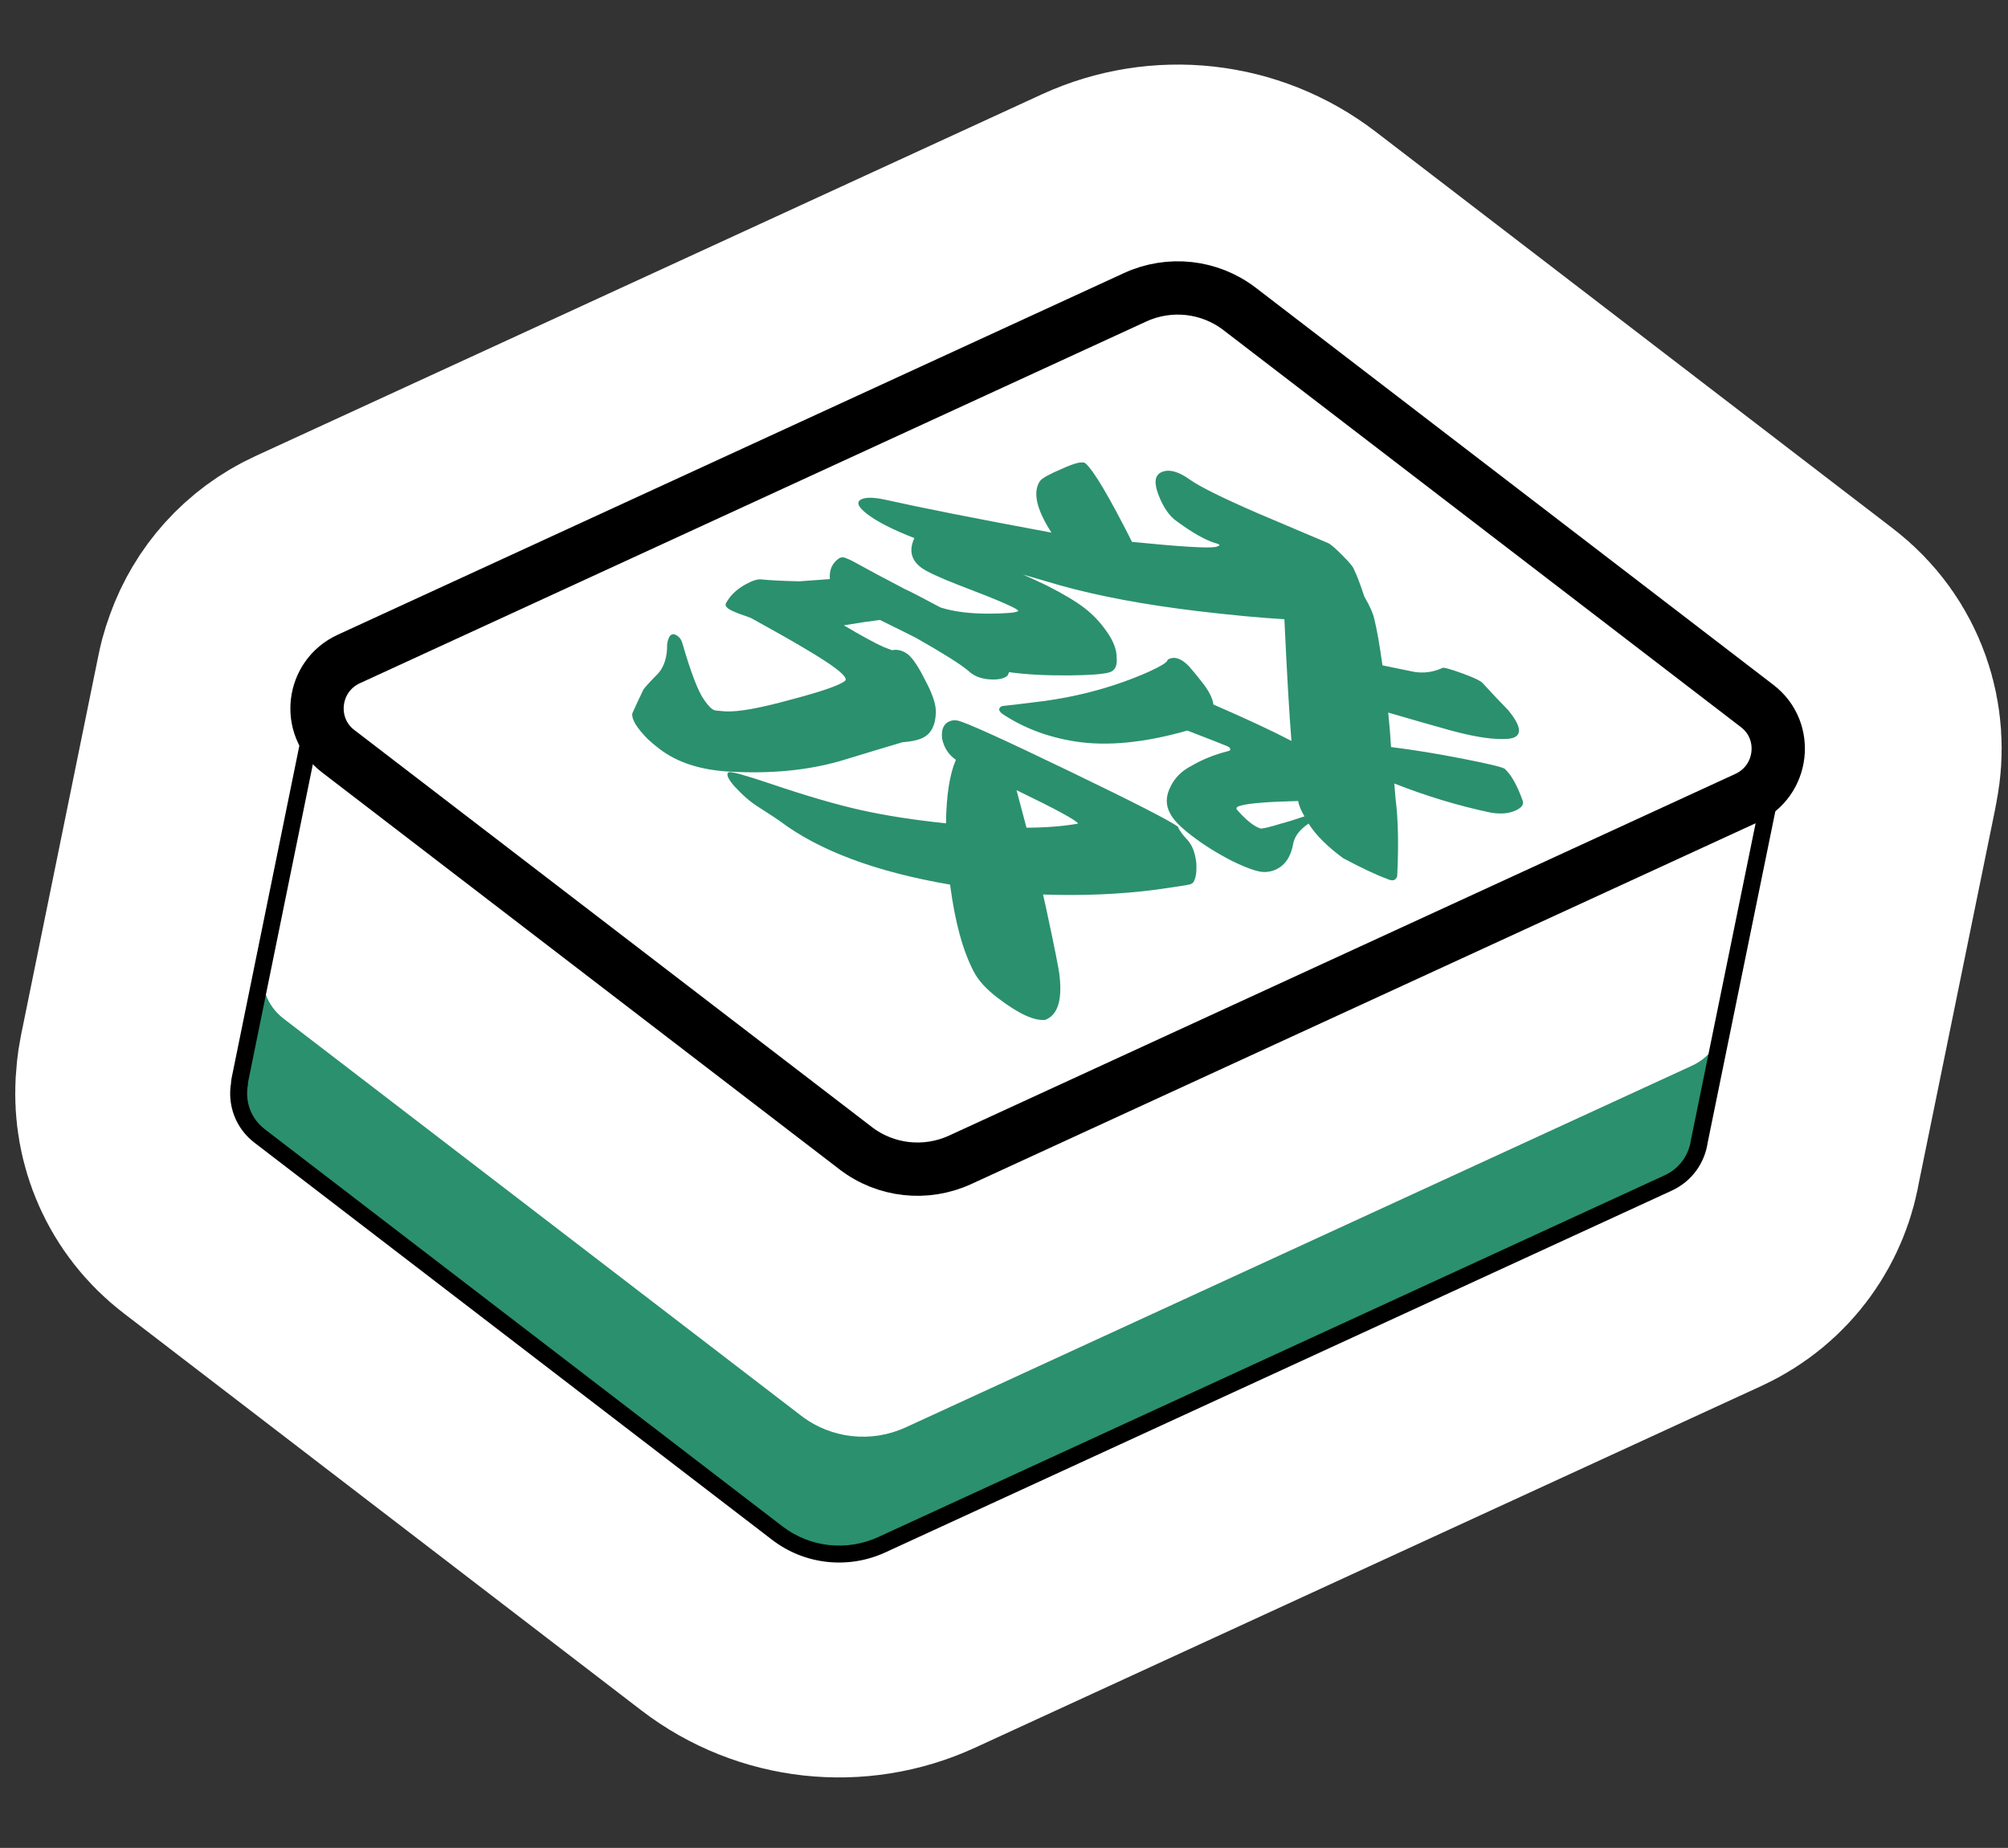
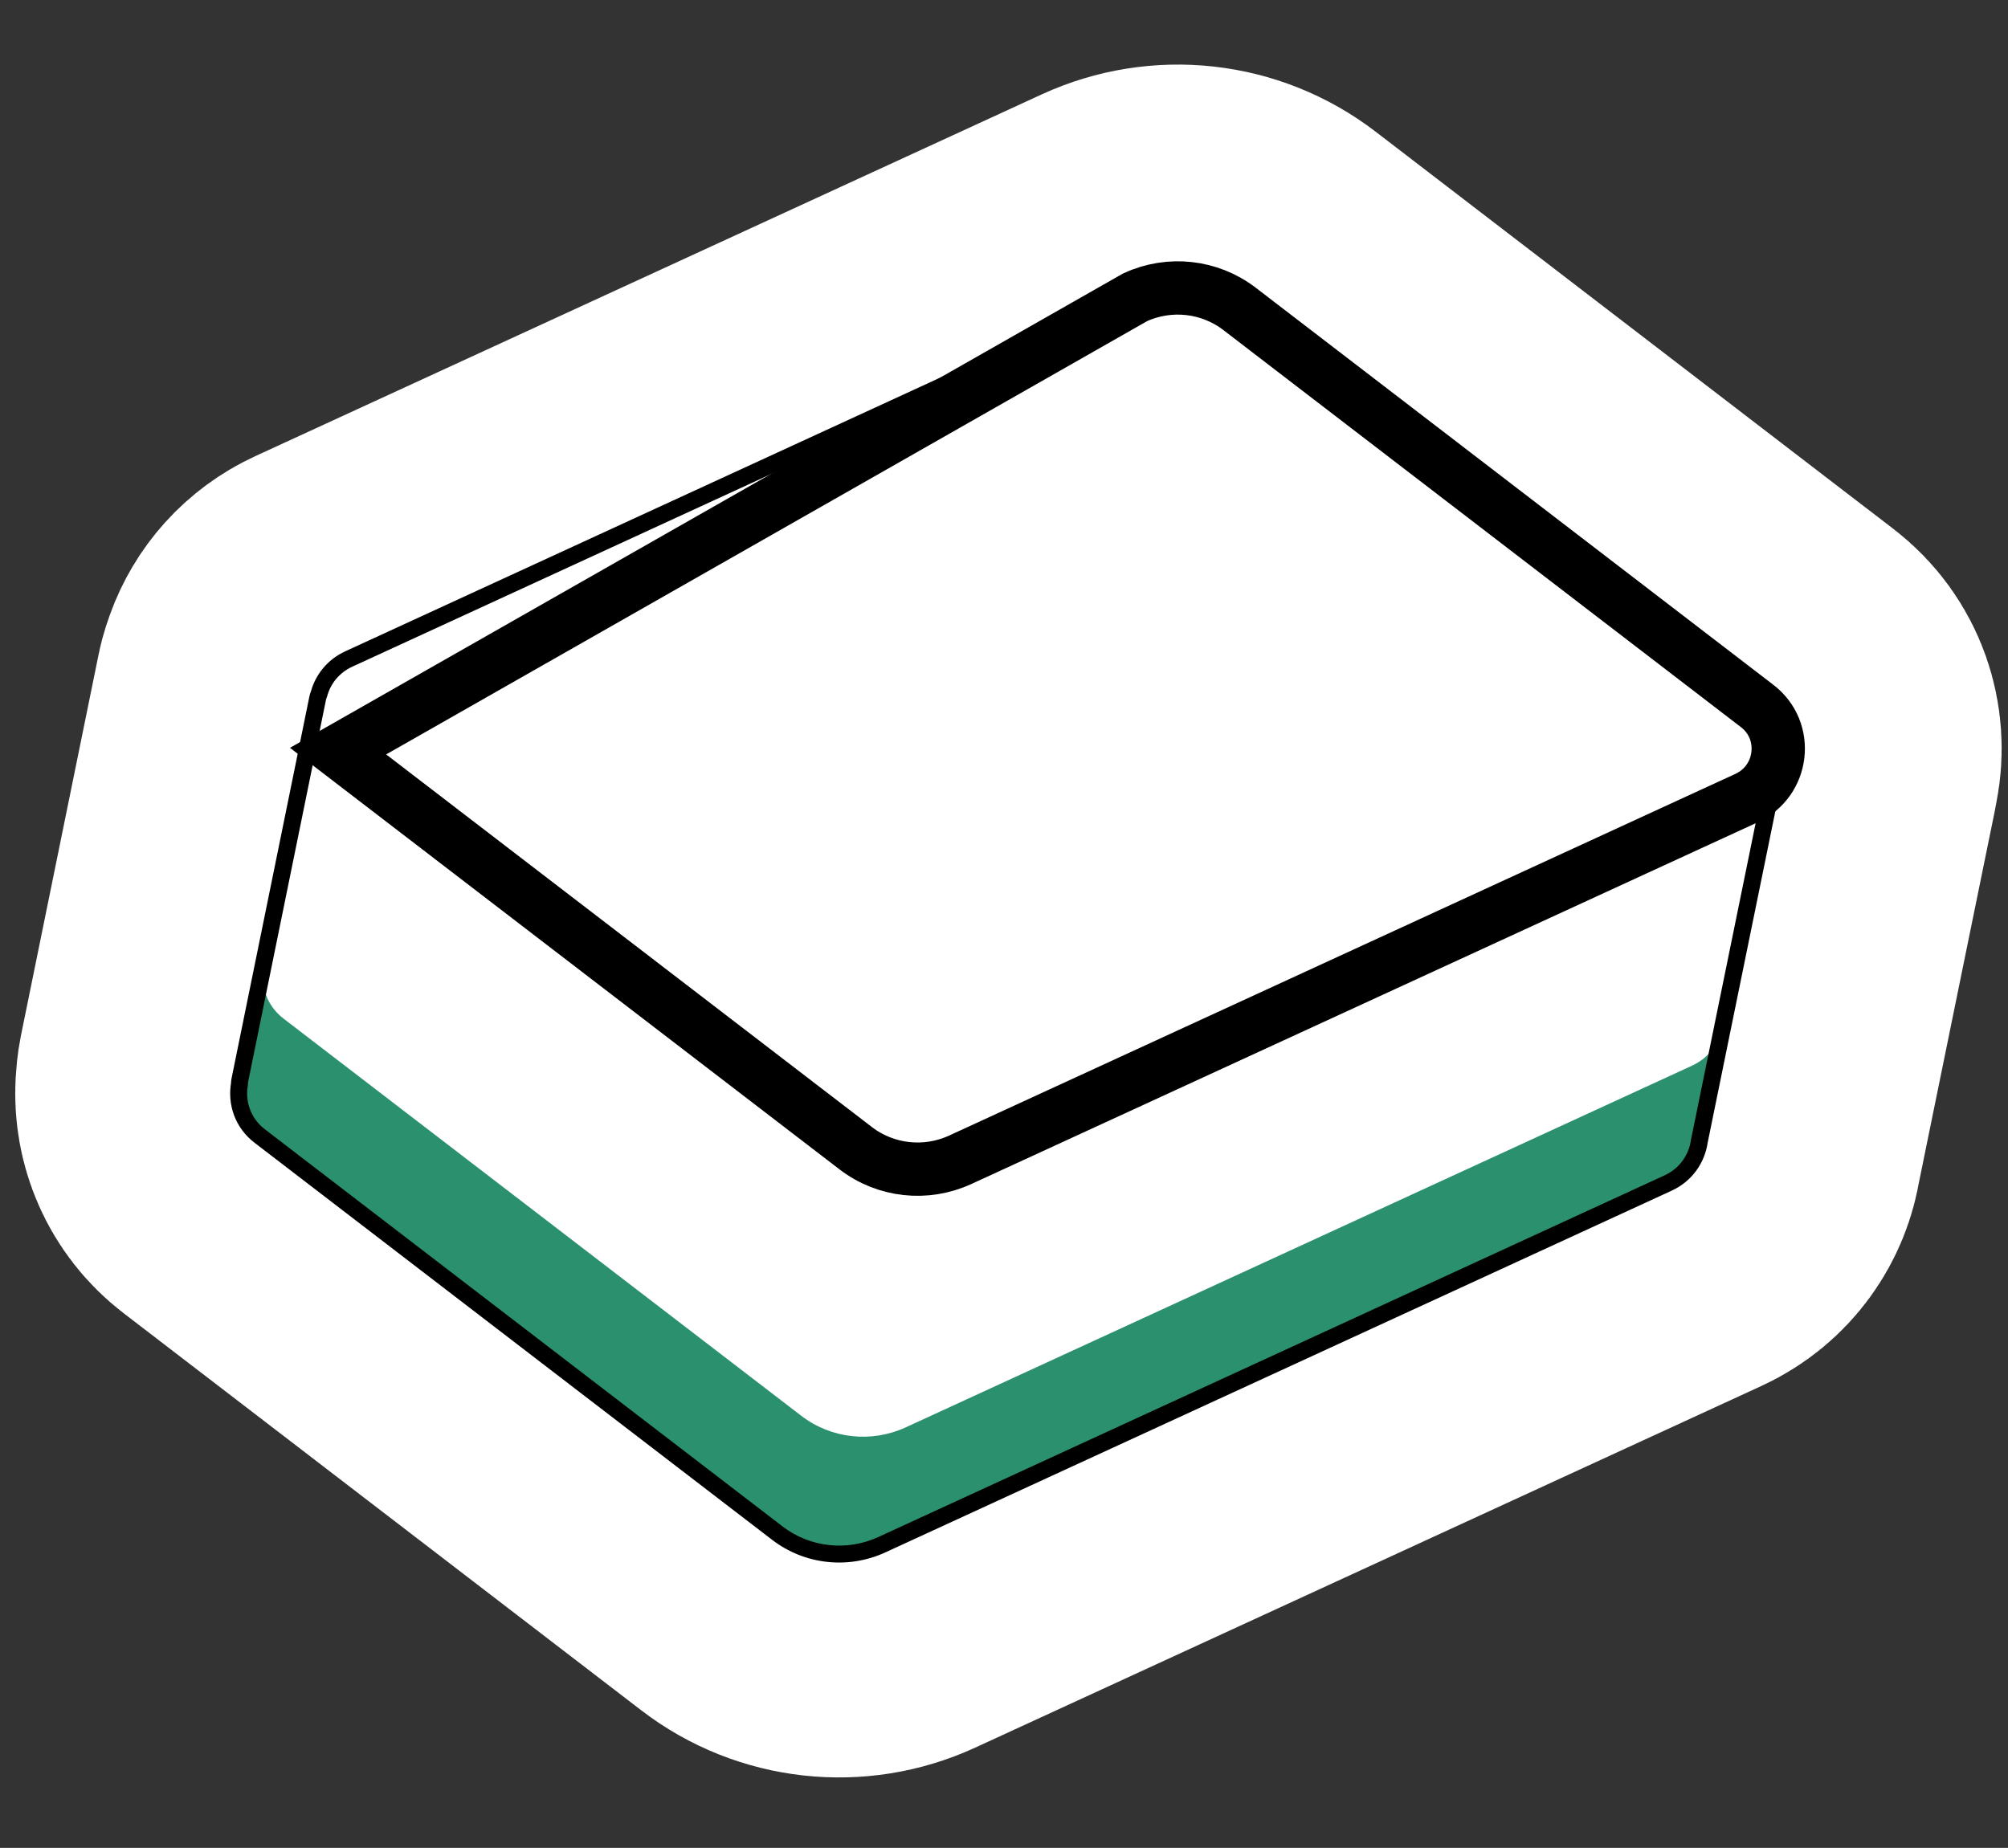
<svg xmlns="http://www.w3.org/2000/svg" width="113" height="104" viewBox="0 0 113 104" fill="none">
  <rect x="0" y="0" width="113" height="104" fill="#333333" stroke="none" />
  <path d="M70.105 16.929L99.237 39.28C100.407 40.178 100.826 41.578 100.572 42.847C100.553 42.947 100.539 43.048 100.518 43.147L96.192 64.333C96.021 65.475 95.308 66.548 94.11 67.099L49.864 87.454C47.736 88.433 45.245 88.158 43.396 86.739L14.264 64.388C13.25 63.611 12.8 62.454 12.863 61.333C12.876 61.111 12.896 60.879 12.94 60.662L17.316 39.187C17.353 39.005 17.418 38.823 17.481 38.647L17.485 38.637C17.797 37.77 18.443 37.006 19.391 36.569L63.638 16.214C65.766 15.235 68.256 15.511 70.105 16.929Z" fill="white" stroke="white" stroke-width="24" stroke-linejoin="round" />
  <path fill-rule="evenodd" clip-rule="evenodd" d="M95.626 64.247L98.614 49.621C98.767 48.873 98.215 48.168 97.45 48.137L76.054 47.262L65.343 39.045C63.662 37.755 61.398 37.505 59.464 38.395L43.114 45.916L17.812 44.882C17.198 44.857 16.656 45.282 16.533 45.883L13.501 60.772C13.485 60.85 13.477 60.928 13.476 61.005C13.292 62.057 13.653 63.197 14.614 63.934L43.747 86.285C45.428 87.575 47.691 87.825 49.626 86.935L93.873 66.58C94.884 66.115 95.483 65.213 95.626 64.247Z" fill="#2B906E" />
  <path fill-rule="evenodd" clip-rule="evenodd" d="M96.978 57.656L100.024 42.681C100.177 41.93 99.621 41.225 98.855 41.197L77.071 40.406L66.689 32.441C65.008 31.151 62.744 30.901 60.809 31.79L44.641 39.229L19.146 38.303C18.535 38.281 17.995 38.705 17.873 39.304L14.841 54.194C14.825 54.275 14.816 54.355 14.816 54.434C14.646 55.477 15.009 56.6 15.96 57.33L45.092 79.681C46.773 80.971 49.037 81.221 50.971 80.331L95.218 59.976C96.187 59.53 96.778 58.683 96.951 57.764C96.962 57.728 96.971 57.693 96.978 57.656Z" fill="white" />
  <path d="M63.875 16.733C65.809 15.843 68.073 16.093 69.754 17.383L98.886 39.734C100.703 41.127 100.374 43.956 98.283 44.918L54.036 65.273C52.102 66.163 49.838 65.913 48.157 64.623L19.025 42.272C17.208 40.879 17.538 38.05 19.628 37.088L63.875 16.733Z" fill="white" />
-   <path d="M73.053 45.081C71.366 45.12 70.292 45.206 69.833 45.338C69.592 45.396 69.524 45.48 69.628 45.591C70.124 46.153 70.551 46.496 70.911 46.62C71 46.658 71.396 46.568 72.099 46.35C72.34 46.292 72.776 46.157 73.409 45.945C73.213 45.613 73.095 45.325 73.053 45.081ZM65.698 37.165C65.702 37.137 65.728 37.112 65.777 37.089C66.123 36.93 66.504 37.071 66.921 37.512C67.23 37.87 67.465 38.157 67.627 38.372C68.015 38.852 68.235 39.278 68.285 39.65C70.198 40.481 71.662 41.165 72.675 41.7C72.551 40.15 72.419 37.866 72.279 34.849C71.002 34.778 69.383 34.627 67.423 34.396C64.426 34.037 61.84 33.554 59.667 32.947C59.101 32.786 58.4 32.581 57.564 32.334C58.031 32.541 58.475 32.745 58.895 32.946C59.823 33.415 60.533 33.839 61.027 34.218C61.499 34.58 61.916 35.02 62.276 35.539C62.658 36.075 62.846 36.568 62.84 37.018C62.881 37.474 62.744 37.748 62.429 37.84C62.09 37.943 61.335 38 60.165 38.012C58.831 38.02 57.705 37.959 56.785 37.828C56.751 37.923 56.719 37.99 56.691 38.03C56.484 38.204 56.137 38.271 55.651 38.232C55.165 38.192 54.775 38.029 54.481 37.743C54.033 37.369 53.053 36.753 51.54 35.895C51.408 35.825 50.734 35.489 49.518 34.89C48.972 34.956 48.294 35.057 47.484 35.193C48.512 35.8 49.259 36.207 49.726 36.414C49.883 36.474 50.039 36.533 50.196 36.593C50.508 36.528 50.814 36.611 51.114 36.842C51.39 37.084 51.698 37.548 52.039 38.234C52.463 39.014 52.672 39.629 52.666 40.079C52.65 40.824 52.394 41.31 51.901 41.537C51.629 41.662 51.257 41.741 50.786 41.773C50.157 41.958 48.994 42.308 47.297 42.825C45.459 43.355 43.39 43.556 41.091 43.428C39.441 43.345 38.112 42.916 37.103 42.142C36.888 41.977 36.675 41.799 36.464 41.606C35.836 40.973 35.542 40.49 35.581 40.156C35.771 39.726 35.974 39.29 36.188 38.849C36.223 38.754 36.505 38.44 37.034 37.907C37.385 37.508 37.554 36.956 37.543 36.25C37.629 35.71 37.833 35.564 38.155 35.811C38.262 35.893 38.341 36.015 38.393 36.175C38.876 37.849 39.289 38.924 39.631 39.398C39.851 39.719 40.039 39.909 40.196 39.968C40.218 39.985 40.425 40.008 40.819 40.037C41.539 40.075 42.757 39.857 44.471 39.384C46.208 38.928 47.231 38.576 47.54 38.328C47.691 38.232 47.52 37.995 47.027 37.616C46.361 37.106 44.776 36.163 42.271 34.786C42.182 34.748 41.958 34.667 41.598 34.542C41.285 34.423 41.075 34.323 40.967 34.24C40.838 34.142 40.803 34.039 40.863 33.933C41.13 33.441 41.585 33.047 42.227 32.752C42.45 32.65 42.642 32.6 42.805 32.605C43.267 32.656 43.987 32.693 44.967 32.717C44.967 32.717 45.544 32.675 46.699 32.591C46.662 32.108 46.81 31.737 47.144 31.478C47.274 31.365 47.417 31.339 47.574 31.398C47.731 31.458 47.875 31.523 48.007 31.594C48.864 32.069 49.843 32.593 50.945 33.166C51.102 33.226 51.764 33.567 52.93 34.189C53.674 34.426 54.596 34.542 55.695 34.537C56.631 34.528 57.163 34.481 57.289 34.396C57.416 34.312 56.304 33.822 53.954 32.928C52.835 32.495 52.126 32.162 51.825 31.932C51.267 31.504 51.144 30.954 51.456 30.284C50.248 29.813 49.365 29.363 48.807 28.935C48.271 28.523 48.163 28.243 48.484 28.096C48.731 27.982 49.151 27.986 49.745 28.108C51.864 28.582 55.006 29.204 59.171 29.975C58.319 28.655 58.105 27.686 58.527 27.071C58.639 26.914 59.051 26.685 59.764 26.383C60.505 26.042 60.949 25.944 61.096 26.087C61.562 26.505 62.431 27.975 63.704 30.497C66.384 30.765 67.951 30.861 68.404 30.784C68.524 30.755 68.598 30.721 68.626 30.682C68.608 30.638 68.542 30.602 68.428 30.576C67.863 30.415 67.127 30.002 66.223 29.338C65.812 29.053 65.471 28.565 65.201 27.872C64.931 27.18 64.981 26.749 65.352 26.578C65.771 26.385 66.305 26.522 66.952 26.988C67.513 27.388 68.795 28.023 70.798 28.893C72.134 29.463 73.46 30.026 74.775 30.58C74.928 30.667 75.193 30.901 75.57 31.281C75.946 31.661 76.151 31.909 76.184 32.025C76.337 32.324 76.534 32.839 76.776 33.57C77.087 34.112 77.273 34.527 77.333 34.816C77.477 35.381 77.632 36.258 77.798 37.446C78.232 37.536 78.826 37.659 79.579 37.812C80.13 37.901 80.664 37.827 81.183 37.588C81.257 37.554 81.631 37.659 82.304 37.902C82.977 38.146 83.364 38.336 83.464 38.474C83.92 38.976 84.389 39.472 84.869 39.962C85.545 40.783 85.661 41.296 85.216 41.501C85.068 41.569 84.831 41.599 84.505 41.591C83.802 41.598 82.839 41.435 81.616 41.103C80.438 40.775 79.273 40.442 78.121 40.103C78.188 40.731 78.241 41.378 78.28 42.044C79.502 42.194 80.856 42.414 82.341 42.705C83.827 42.996 84.611 43.188 84.694 43.282C85.052 43.618 85.381 44.204 85.681 45.04C85.772 45.262 85.645 45.452 85.299 45.611C84.904 45.793 84.421 45.831 83.848 45.725C82.046 45.343 80.251 44.799 78.463 44.094C78.503 44.55 78.528 44.841 78.537 44.969C78.684 46.113 78.714 47.56 78.627 49.312C78.552 49.558 78.359 49.607 78.049 49.46C77.444 49.238 76.624 48.851 75.589 48.3C74.685 47.636 74.036 46.987 73.642 46.351C73.135 46.69 72.845 47.074 72.772 47.502C72.641 48.221 72.317 48.699 71.798 48.938C71.601 49.029 71.385 49.075 71.151 49.078C70.8 49.081 70.193 48.873 69.33 48.453C68.492 48.023 67.729 47.544 67.043 47.017C66.42 46.539 66.024 46.129 65.853 45.786C65.582 45.305 65.596 44.785 65.894 44.226C66.137 43.746 66.52 43.372 67.042 43.106C67.668 42.739 68.355 42.462 69.101 42.277C69.222 42.248 69.262 42.203 69.222 42.142C69.229 42.086 69.154 42.029 68.997 41.969C68.819 41.893 68.092 41.608 66.817 41.115C64.399 41.806 62.295 42.01 60.504 41.728C58.966 41.487 57.6 40.97 56.407 40.175C56.278 40.077 56.219 39.986 56.228 39.902C56.263 39.807 56.328 39.751 56.423 39.733C56.707 39.708 57.442 39.62 58.628 39.47C60.788 39.187 62.805 38.628 64.679 37.792C65.321 37.497 65.661 37.288 65.698 37.165ZM58.696 50.343C58.759 50.604 58.813 50.842 58.858 51.059C59.359 53.383 59.617 54.687 59.631 54.97C59.777 56.325 59.508 57.134 58.823 57.396C58.206 57.469 57.308 57.053 56.128 56.147C55.484 55.653 55.039 55.16 54.792 54.668C54.18 53.501 53.737 51.873 53.466 49.786C49.295 49.071 46.102 47.879 43.888 46.211C43.781 46.129 43.368 45.858 42.65 45.398C42.236 45.141 41.79 44.753 41.313 44.235C40.943 43.8 40.844 43.542 41.017 43.462C41.14 43.406 41.944 43.629 43.429 44.131C45.408 44.801 47.093 45.29 48.483 45.599C49.873 45.907 51.457 46.153 53.236 46.336C53.254 44.773 53.439 43.582 53.792 42.761C53.381 42.476 53.123 42.081 53.018 41.577C52.959 41.077 53.09 40.753 53.411 40.605C53.56 40.537 53.714 40.519 53.874 40.551C54.286 40.624 56.351 41.557 60.07 43.35C63.789 45.142 65.863 46.203 66.293 46.532C66.344 46.693 66.504 46.922 66.773 47.219C67.067 47.506 67.25 47.949 67.32 48.548C67.354 49.06 67.3 49.427 67.157 49.651C67.129 49.69 67.078 49.727 67.004 49.761C66.93 49.795 66.275 49.899 65.039 50.072C63.045 50.331 60.931 50.421 58.696 50.343ZM57.205 44.47L57.766 46.583C58.865 46.578 59.832 46.501 60.668 46.354C60.595 46.177 59.44 45.549 57.205 44.47Z" fill="#2B906E" />
  <path d="M17.95 39.058L18.389 39.242L18.402 39.212L18.411 39.181L17.95 39.058ZM13.475 61.01L13.945 61.089L13.952 61.051L13.952 61.013L13.475 61.01ZM95.629 64.232L95.161 64.139L95.158 64.153L95.156 64.167L95.629 64.232ZM99.979 42.88L99.516 42.767L99.506 42.806L99.503 42.846L99.979 42.88ZM63.875 16.732L64.073 17.165C65.846 16.349 67.921 16.578 69.462 17.76L69.754 17.383L70.046 17.005C68.225 15.607 65.773 15.336 63.677 16.3L63.875 16.732ZM19.628 37.087L19.826 37.52L64.073 17.165L63.875 16.732L63.677 16.3L19.43 36.655L19.628 37.087ZM17.95 39.058L18.411 39.181C18.601 38.485 19.079 37.863 19.826 37.52L19.628 37.087L19.43 36.655C18.41 37.124 17.751 37.982 17.49 38.935L17.95 39.058ZM17.95 39.058L17.511 38.874C17.467 38.979 17.432 39.09 17.409 39.205L17.876 39.297L18.344 39.39C18.354 39.338 18.37 39.289 18.389 39.242L17.95 39.058ZM17.876 39.297L17.409 39.205L13.033 60.68L13.5 60.772L13.968 60.865L18.344 39.39L17.876 39.297ZM13.5 60.772L13.033 60.68C13.01 60.79 12.999 60.899 12.998 61.008L13.475 61.01L13.952 61.013C13.952 60.964 13.957 60.915 13.968 60.865L13.5 60.772ZM13.475 61.01L13.005 60.932C12.795 62.143 13.212 63.461 14.322 64.312L14.614 63.934L14.906 63.556C14.097 62.935 13.791 61.979 13.945 61.089L13.475 61.01ZM14.614 63.934L14.322 64.312L43.454 86.663L43.746 86.285L44.038 85.907L14.906 63.556L14.614 63.934ZM43.746 86.285L43.454 86.663C45.276 88.061 47.728 88.332 49.824 87.368L49.626 86.935L49.428 86.503C47.654 87.319 45.58 87.09 44.038 85.907L43.746 86.285ZM49.626 86.935L49.824 87.368L94.07 67.012L93.872 66.58L93.674 66.148L49.428 86.503L49.626 86.935ZM93.872 66.58L94.07 67.012C95.245 66.472 95.94 65.417 96.101 64.296L95.629 64.232L95.156 64.167C95.038 64.989 94.533 65.753 93.674 66.148L93.872 66.58ZM95.629 64.232L96.096 64.324L100.424 43.128L99.957 43.036L99.489 42.943L95.161 64.139L95.629 64.232ZM99.957 43.036L100.424 43.128C100.439 43.057 100.449 42.985 100.454 42.914L99.979 42.88L99.503 42.846C99.501 42.878 99.496 42.91 99.489 42.943L99.957 43.036ZM98.886 39.733L98.594 40.111C99.461 40.776 99.75 41.827 99.516 42.767L99.979 42.88L100.442 42.993C100.76 41.714 100.368 40.268 99.178 39.355L98.886 39.733ZM69.754 17.383L69.462 17.76L98.594 40.111L98.886 39.733L99.178 39.355L70.046 17.005L69.754 17.383Z" fill="black" />
-   <path d="M63.875 16.733C65.809 15.843 68.073 16.093 69.754 17.383L98.886 39.734C100.703 41.127 100.374 43.956 98.283 44.918L54.037 65.273C52.102 66.163 49.838 65.913 48.157 64.623L19.025 42.273C17.209 40.879 17.537 38.05 19.628 37.088L63.875 16.733Z" stroke="black" stroke-width="3" />
+   <path d="M63.875 16.733C65.809 15.843 68.073 16.093 69.754 17.383L98.886 39.734C100.703 41.127 100.374 43.956 98.283 44.918L54.037 65.273C52.102 66.163 49.838 65.913 48.157 64.623L19.025 42.273L63.875 16.733Z" stroke="black" stroke-width="3" />
</svg>